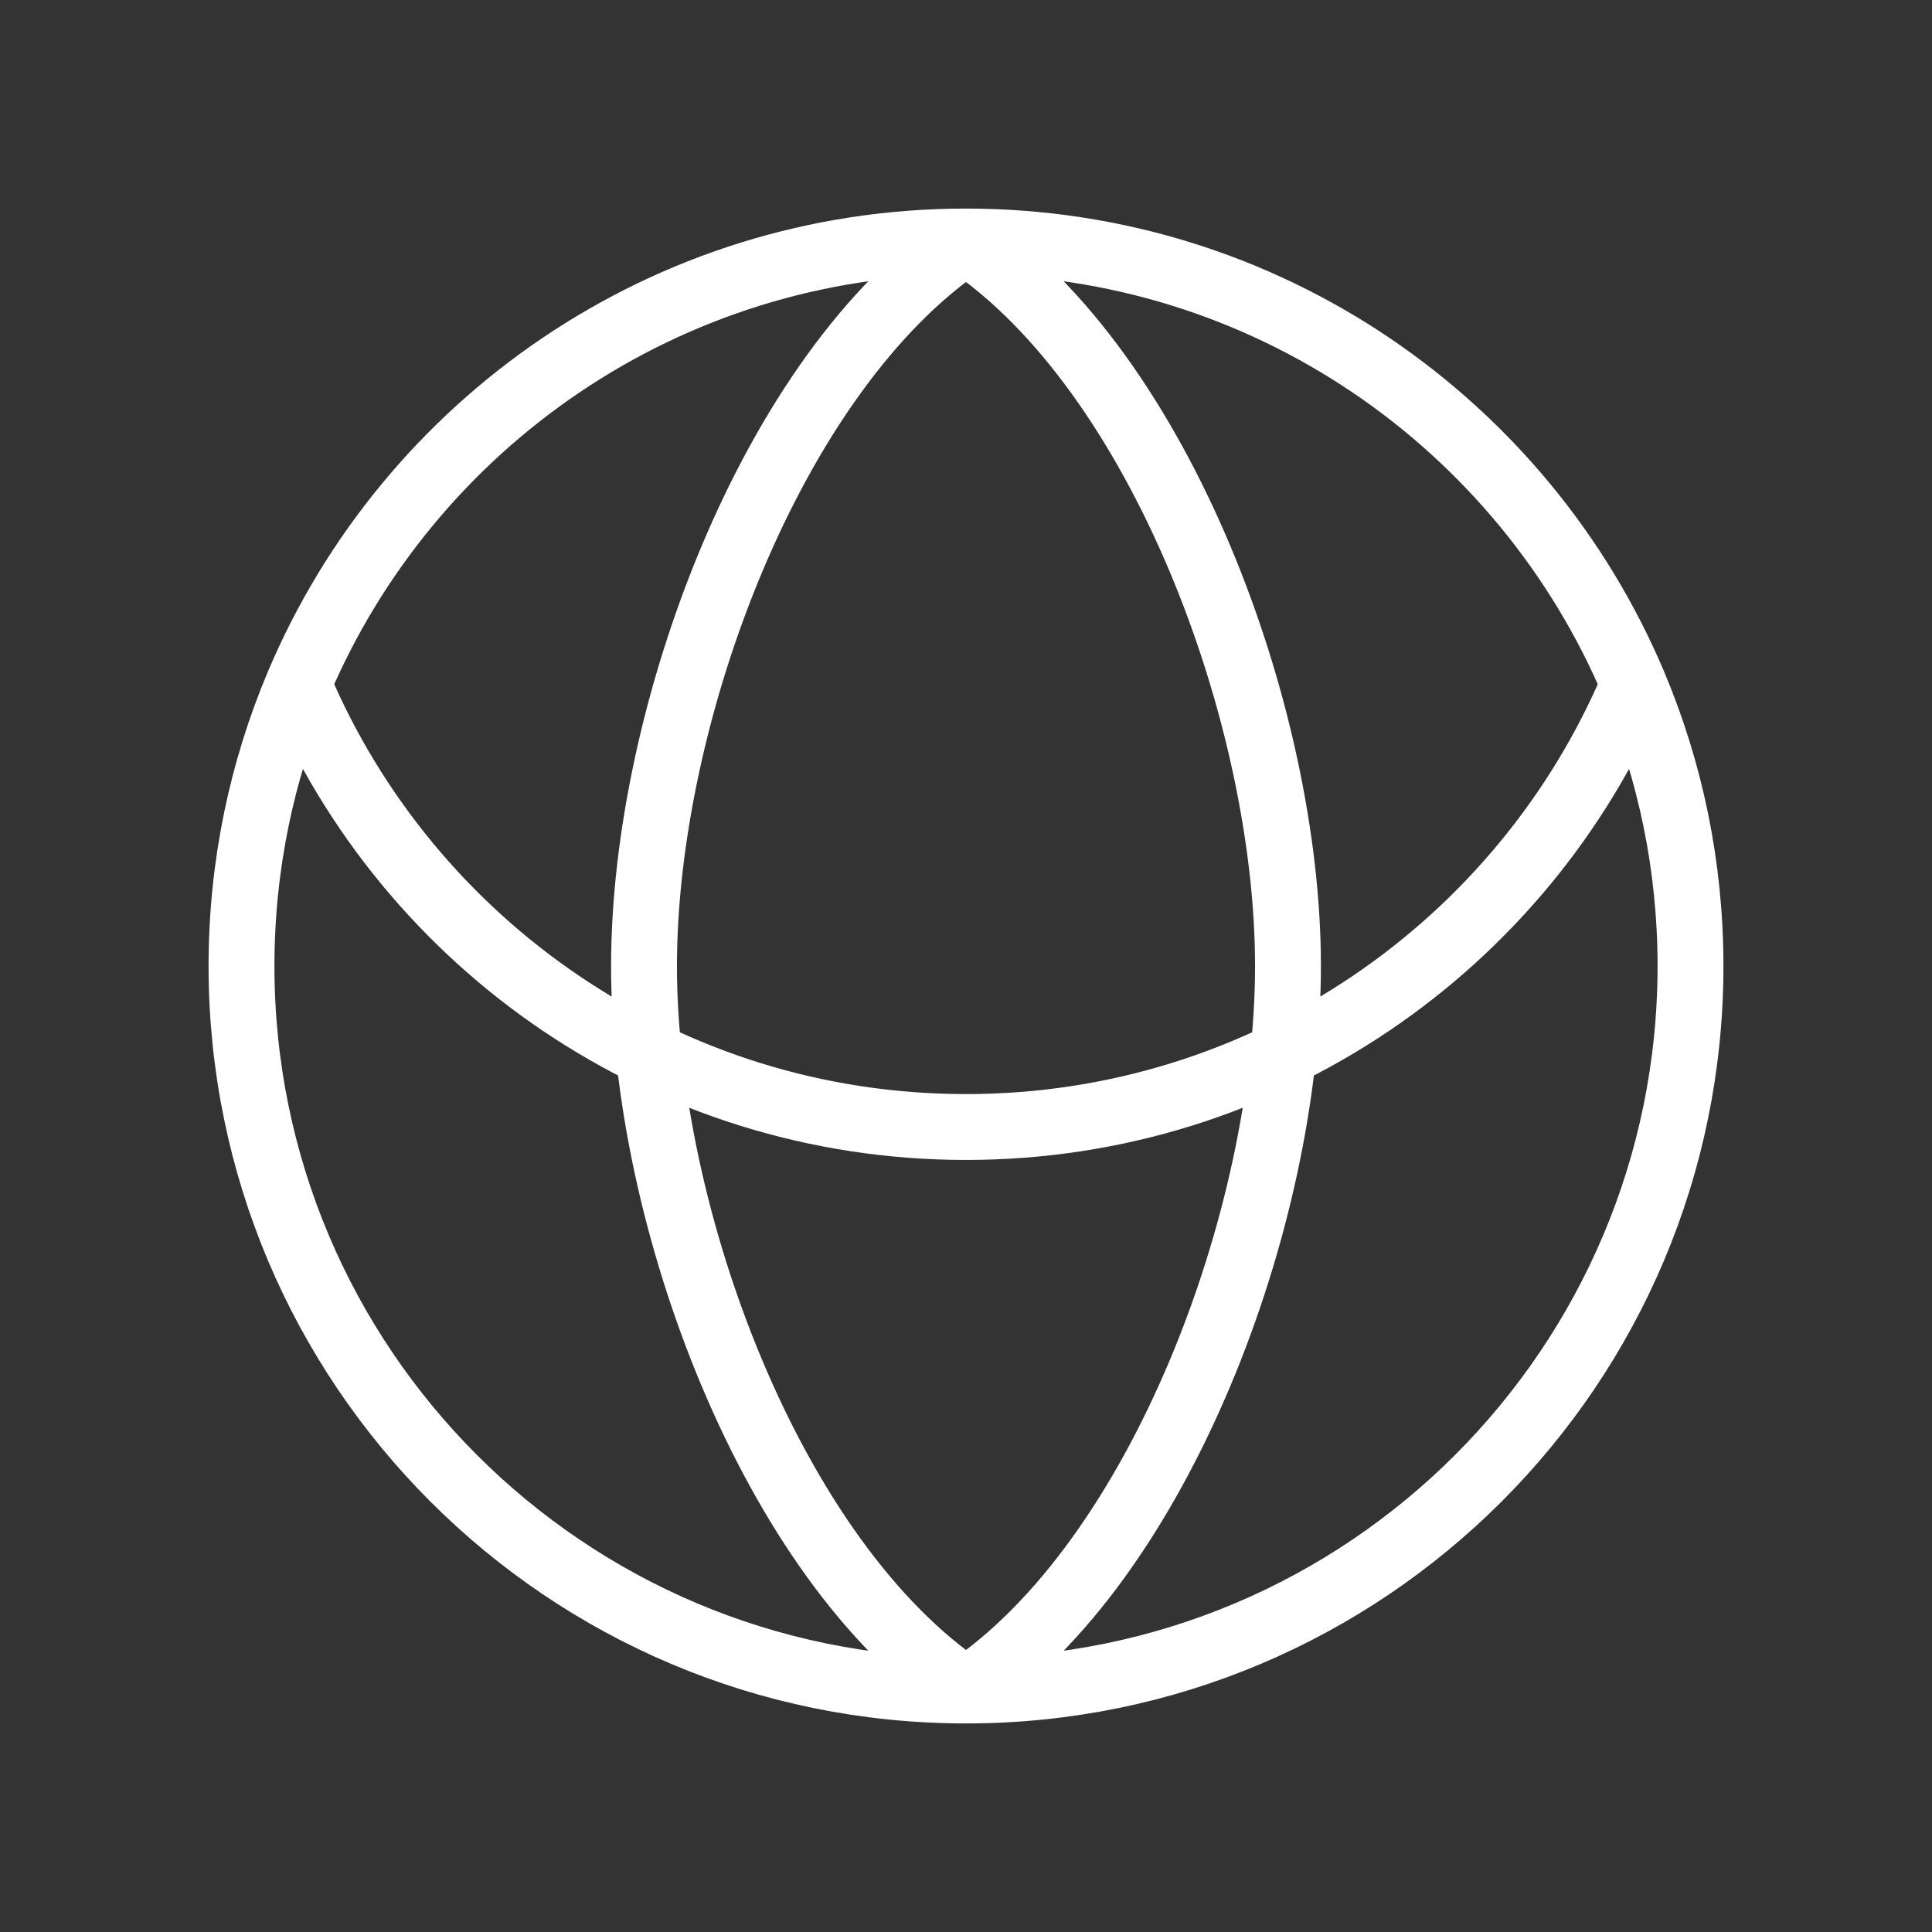
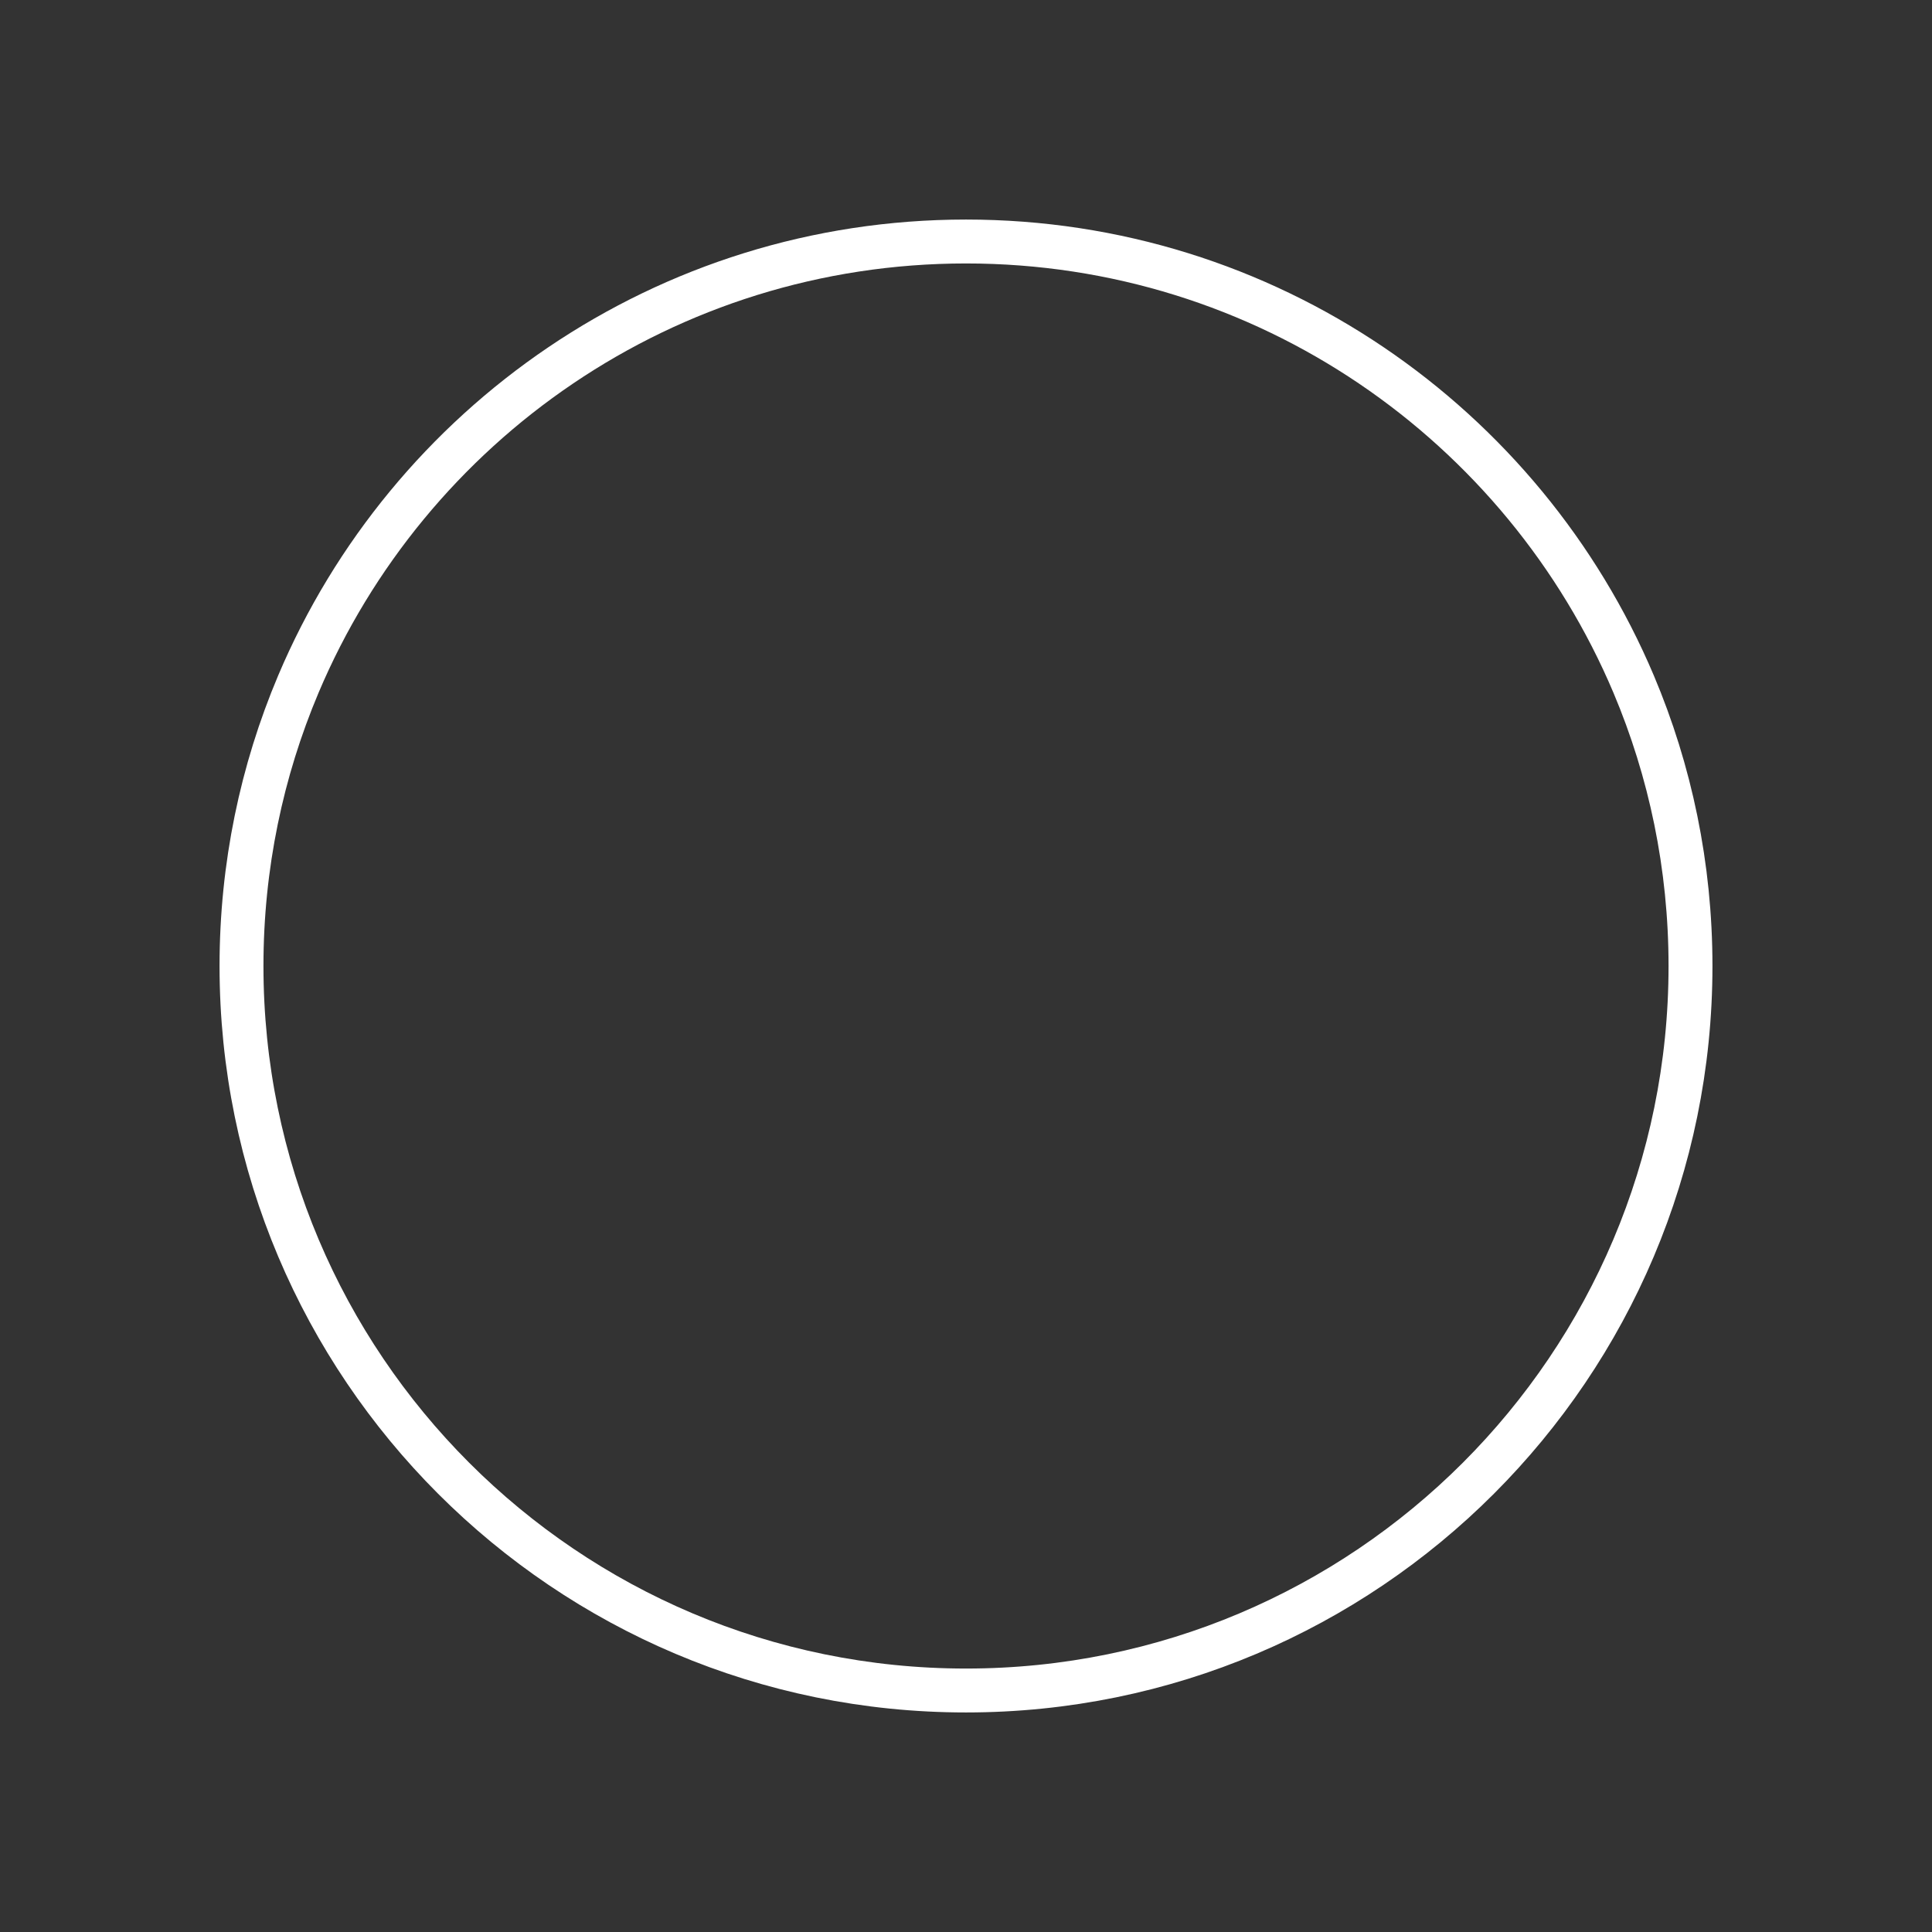
<svg xmlns="http://www.w3.org/2000/svg" width="44" height="44" viewBox="0 0 44 44" fill="none">
  <rect x="0" y="0" width="44" height="44" fill="#333333" stroke="none" />
-   <path d="M22 38.5C31.113 38.5 38.5 31.113 38.5 22C38.5 19.724 38.039 17.556 37.206 15.583M22 38.5C12.887 38.5 5.5 31.113 5.5 22C5.5 19.724 5.961 17.556 6.794 15.583M22 38.5C26.422 35.54 29.333 27.721 29.333 22C29.333 16.279 26.422 8.46 22 5.5M22 38.5C17.578 35.54 14.667 27.721 14.667 22C14.667 16.279 17.578 8.46 22 5.5M22 5.5C15.163 5.5 9.298 9.658 6.794 15.583M22 5.5C28.837 5.5 34.702 9.658 37.206 15.583M6.794 15.583C9.298 21.509 15.163 25.667 22 25.667C28.837 25.667 34.702 21.509 37.206 15.583" stroke="white" stroke-width="1.5" stroke-linejoin="round" />
  <path d="M22 38.5C31.113 38.5 38.5 31.113 38.5 22C38.5 19.724 38.039 17.556 37.206 15.583C34.702 9.658 28.837 5.5 22 5.5C15.163 5.5 9.298 9.658 6.794 15.583C5.961 17.556 5.5 19.724 5.5 22C5.5 31.113 12.887 38.5 22 38.5Z" stroke="white" stroke-linejoin="round" />
</svg>